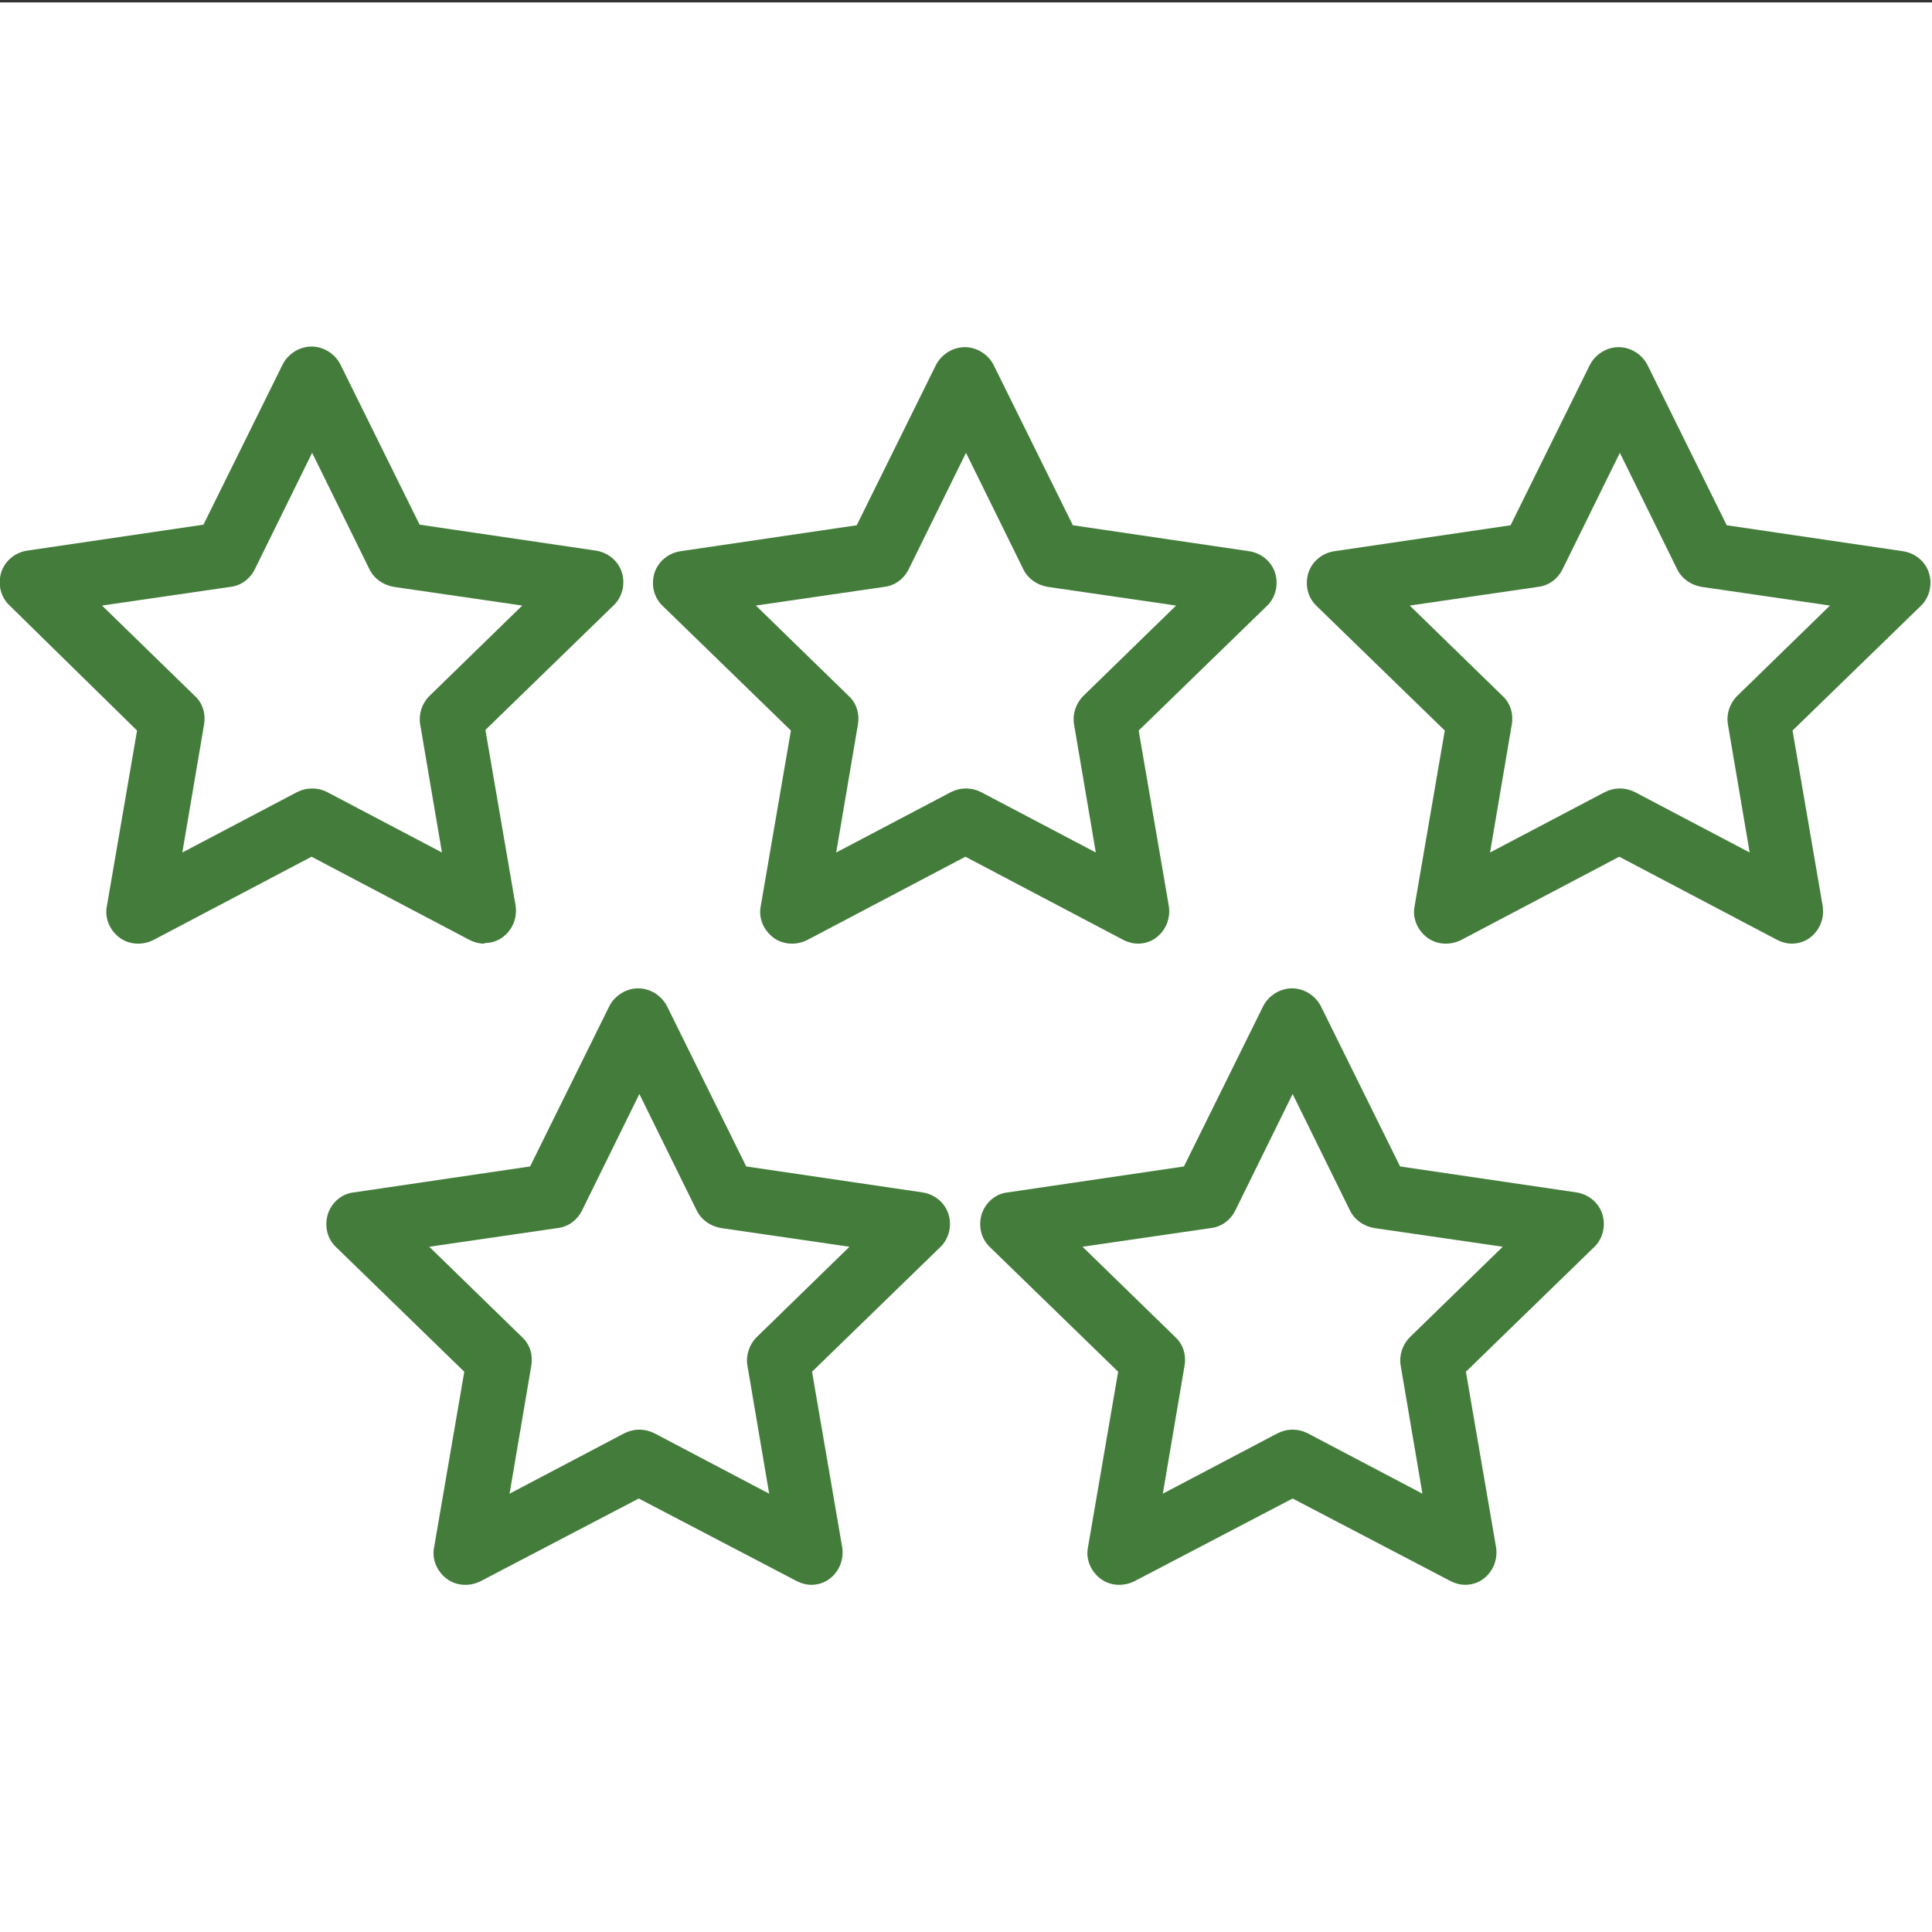
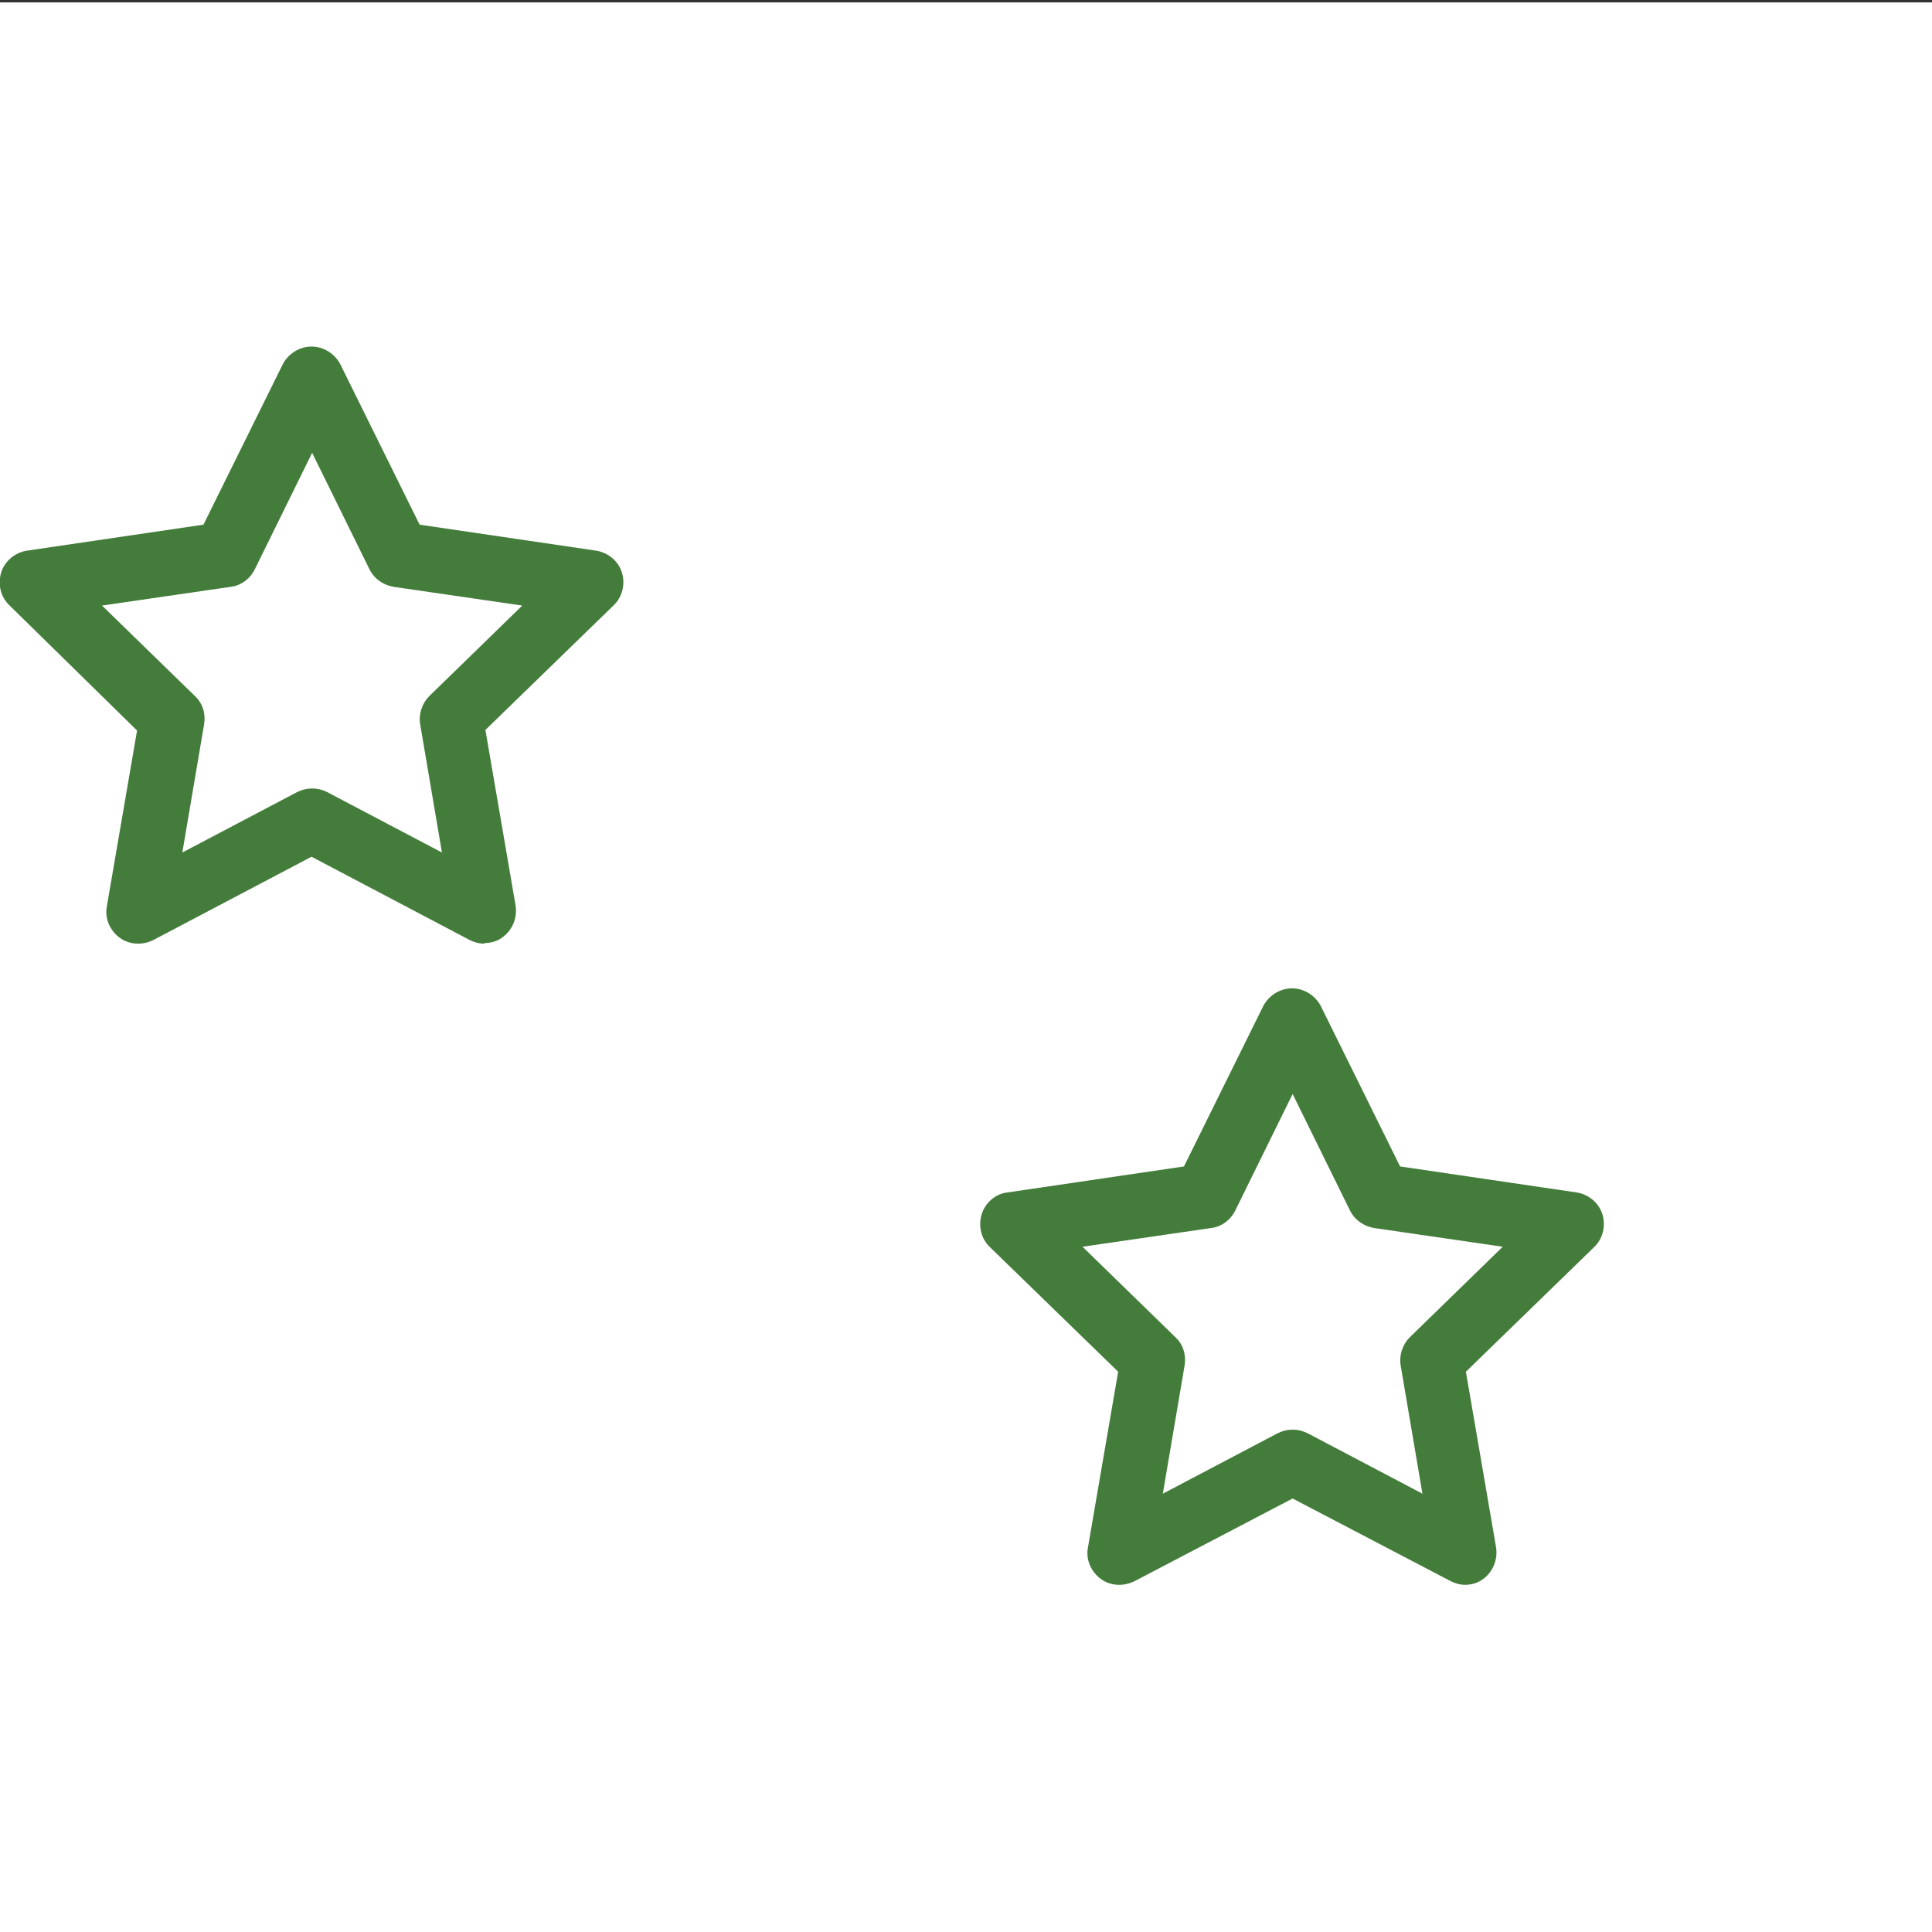
<svg xmlns="http://www.w3.org/2000/svg" id="Layer_1" data-name="Layer 1" width="32" height="32" viewBox="0 0 32 32">
  <rect x="0" y="0" width="32" height="32" fill="#333333" stroke="none" />
  <defs>
    <style>
      .cls-1 {
        fill: #fff;
      }

      .cls-2 {
        fill: #447d3b;
      }
    </style>
  </defs>
  <rect class="cls-1" y=".04" width="32" height="32" />
  <g>
    <path class="cls-2" d="M8.03,15.63c-.09,0-.17-.02-.25-.06l-2.62-1.38-2.62,1.38c-.18.09-.4.08-.56-.04-.16-.12-.25-.32-.21-.52l.5-2.91L.16,10.03c-.15-.14-.2-.35-.14-.55.06-.19.23-.33.43-.36l2.92-.43,1.31-2.65c.09-.18.28-.3.48-.3s.39.12.48.3l1.31,2.65,2.92.43c.2.03.37.17.43.36.06.19.01.41-.14.55l-2.12,2.06.5,2.91c.03.2-.05.4-.21.52-.09.07-.2.1-.31.1ZM5.17,13.06c.09,0,.17.02.25.06l1.9,1-.36-2.12c-.03-.17.03-.35.15-.47l1.54-1.5-2.13-.31c-.17-.03-.32-.13-.4-.29l-.95-1.93-.95,1.93c-.08.16-.23.27-.4.29l-2.13.31,1.54,1.5c.13.12.18.3.15.47l-.36,2.12,1.9-1c.08-.04.16-.06.25-.06Z" />
-     <path class="cls-2" d="M18.86,15.63c-.09,0-.17-.02-.25-.06l-2.62-1.38-2.62,1.38c-.18.09-.4.08-.56-.04-.16-.12-.25-.32-.21-.52l.5-2.91-2.12-2.06c-.15-.14-.2-.35-.14-.55.06-.19.23-.33.43-.36l2.92-.43,1.31-2.65c.09-.18.28-.3.48-.3s.39.12.48.3l1.31,2.65,2.92.43c.2.03.37.17.43.36.06.19.01.41-.14.55l-2.12,2.06.5,2.91c.03.2-.05.4-.21.52-.09.07-.2.1-.31.1ZM16,13.06c.09,0,.17.02.25.06l1.9,1-.36-2.12c-.03-.17.03-.35.15-.47l1.54-1.5-2.13-.31c-.17-.03-.32-.13-.4-.29l-.95-1.93-.95,1.93c-.08.16-.23.27-.4.29l-2.13.31,1.54,1.5c.13.12.18.3.15.47l-.36,2.12,1.9-1c.08-.04.16-.06.25-.06Z" />
-     <path class="cls-2" d="M13.45,26.25c-.09,0-.17-.02-.25-.06l-2.62-1.37-2.62,1.37c-.18.09-.4.08-.56-.04-.16-.12-.25-.32-.21-.52l.5-2.91-2.12-2.06c-.15-.14-.2-.35-.14-.55.06-.19.23-.34.43-.36l2.92-.43,1.31-2.65c.09-.18.28-.3.48-.3s.39.12.48.3l1.31,2.65,2.92.43c.2.03.37.17.43.36.06.19.01.41-.14.55l-2.12,2.06.5,2.91c.03.2-.05.4-.21.52-.09.07-.2.1-.31.1ZM10.59,23.68c.09,0,.17.02.25.06l1.9,1-.36-2.12c-.03-.17.03-.35.15-.47l1.54-1.5-2.13-.31c-.17-.03-.32-.13-.4-.29l-.95-1.93-.95,1.93c-.08.16-.23.27-.4.29l-2.13.31,1.54,1.5c.13.12.18.3.15.47l-.36,2.12,1.9-1c.08-.04.16-.06.25-.06Z" />
    <path class="cls-2" d="M24.28,26.25c-.09,0-.17-.02-.25-.06l-2.62-1.37-2.62,1.37c-.18.09-.4.08-.56-.04-.16-.12-.25-.32-.21-.52l.5-2.91-2.12-2.06c-.15-.14-.2-.35-.14-.55.06-.19.23-.34.43-.36l2.92-.43,1.31-2.65c.09-.18.28-.3.48-.3s.39.12.48.3l1.31,2.65,2.92.43c.2.03.37.17.43.36.06.19.01.41-.14.55l-2.12,2.06.5,2.91c.03.2-.05.4-.21.52-.09.07-.2.1-.31.1ZM21.41,23.68c.09,0,.17.02.25.06l1.9,1-.36-2.12c-.03-.17.03-.35.15-.47l1.54-1.5-2.13-.31c-.17-.03-.32-.13-.4-.29l-.95-1.93-.95,1.93c-.08.16-.23.27-.4.29l-2.13.31,1.54,1.5c.13.12.18.3.15.47l-.36,2.12,1.9-1c.08-.04.16-.06.25-.06Z" />
-     <path class="cls-2" d="M29.69,15.63c-.09,0-.17-.02-.25-.06l-2.62-1.38-2.62,1.38c-.18.09-.4.08-.56-.04-.16-.12-.25-.32-.21-.52l.5-2.91-2.12-2.06c-.15-.14-.2-.35-.14-.55.06-.19.23-.33.43-.36l2.92-.43,1.31-2.65c.09-.18.28-.3.48-.3s.39.12.48.3l1.31,2.65,2.92.43c.2.03.37.17.43.36.06.19.01.41-.14.55l-2.12,2.06.5,2.91c.03.2-.05.4-.21.52-.09.07-.2.1-.31.1ZM26.83,13.06c.09,0,.17.02.25.06l1.9,1-.36-2.12c-.03-.17.03-.35.15-.47l1.54-1.5-2.13-.31c-.17-.03-.32-.13-.4-.29l-.95-1.93-.95,1.93c-.08.16-.23.27-.4.29l-2.13.31,1.54,1.5c.13.12.18.3.15.47l-.36,2.12,1.9-1c.08-.04.16-.06.25-.06Z" />
  </g>
</svg>